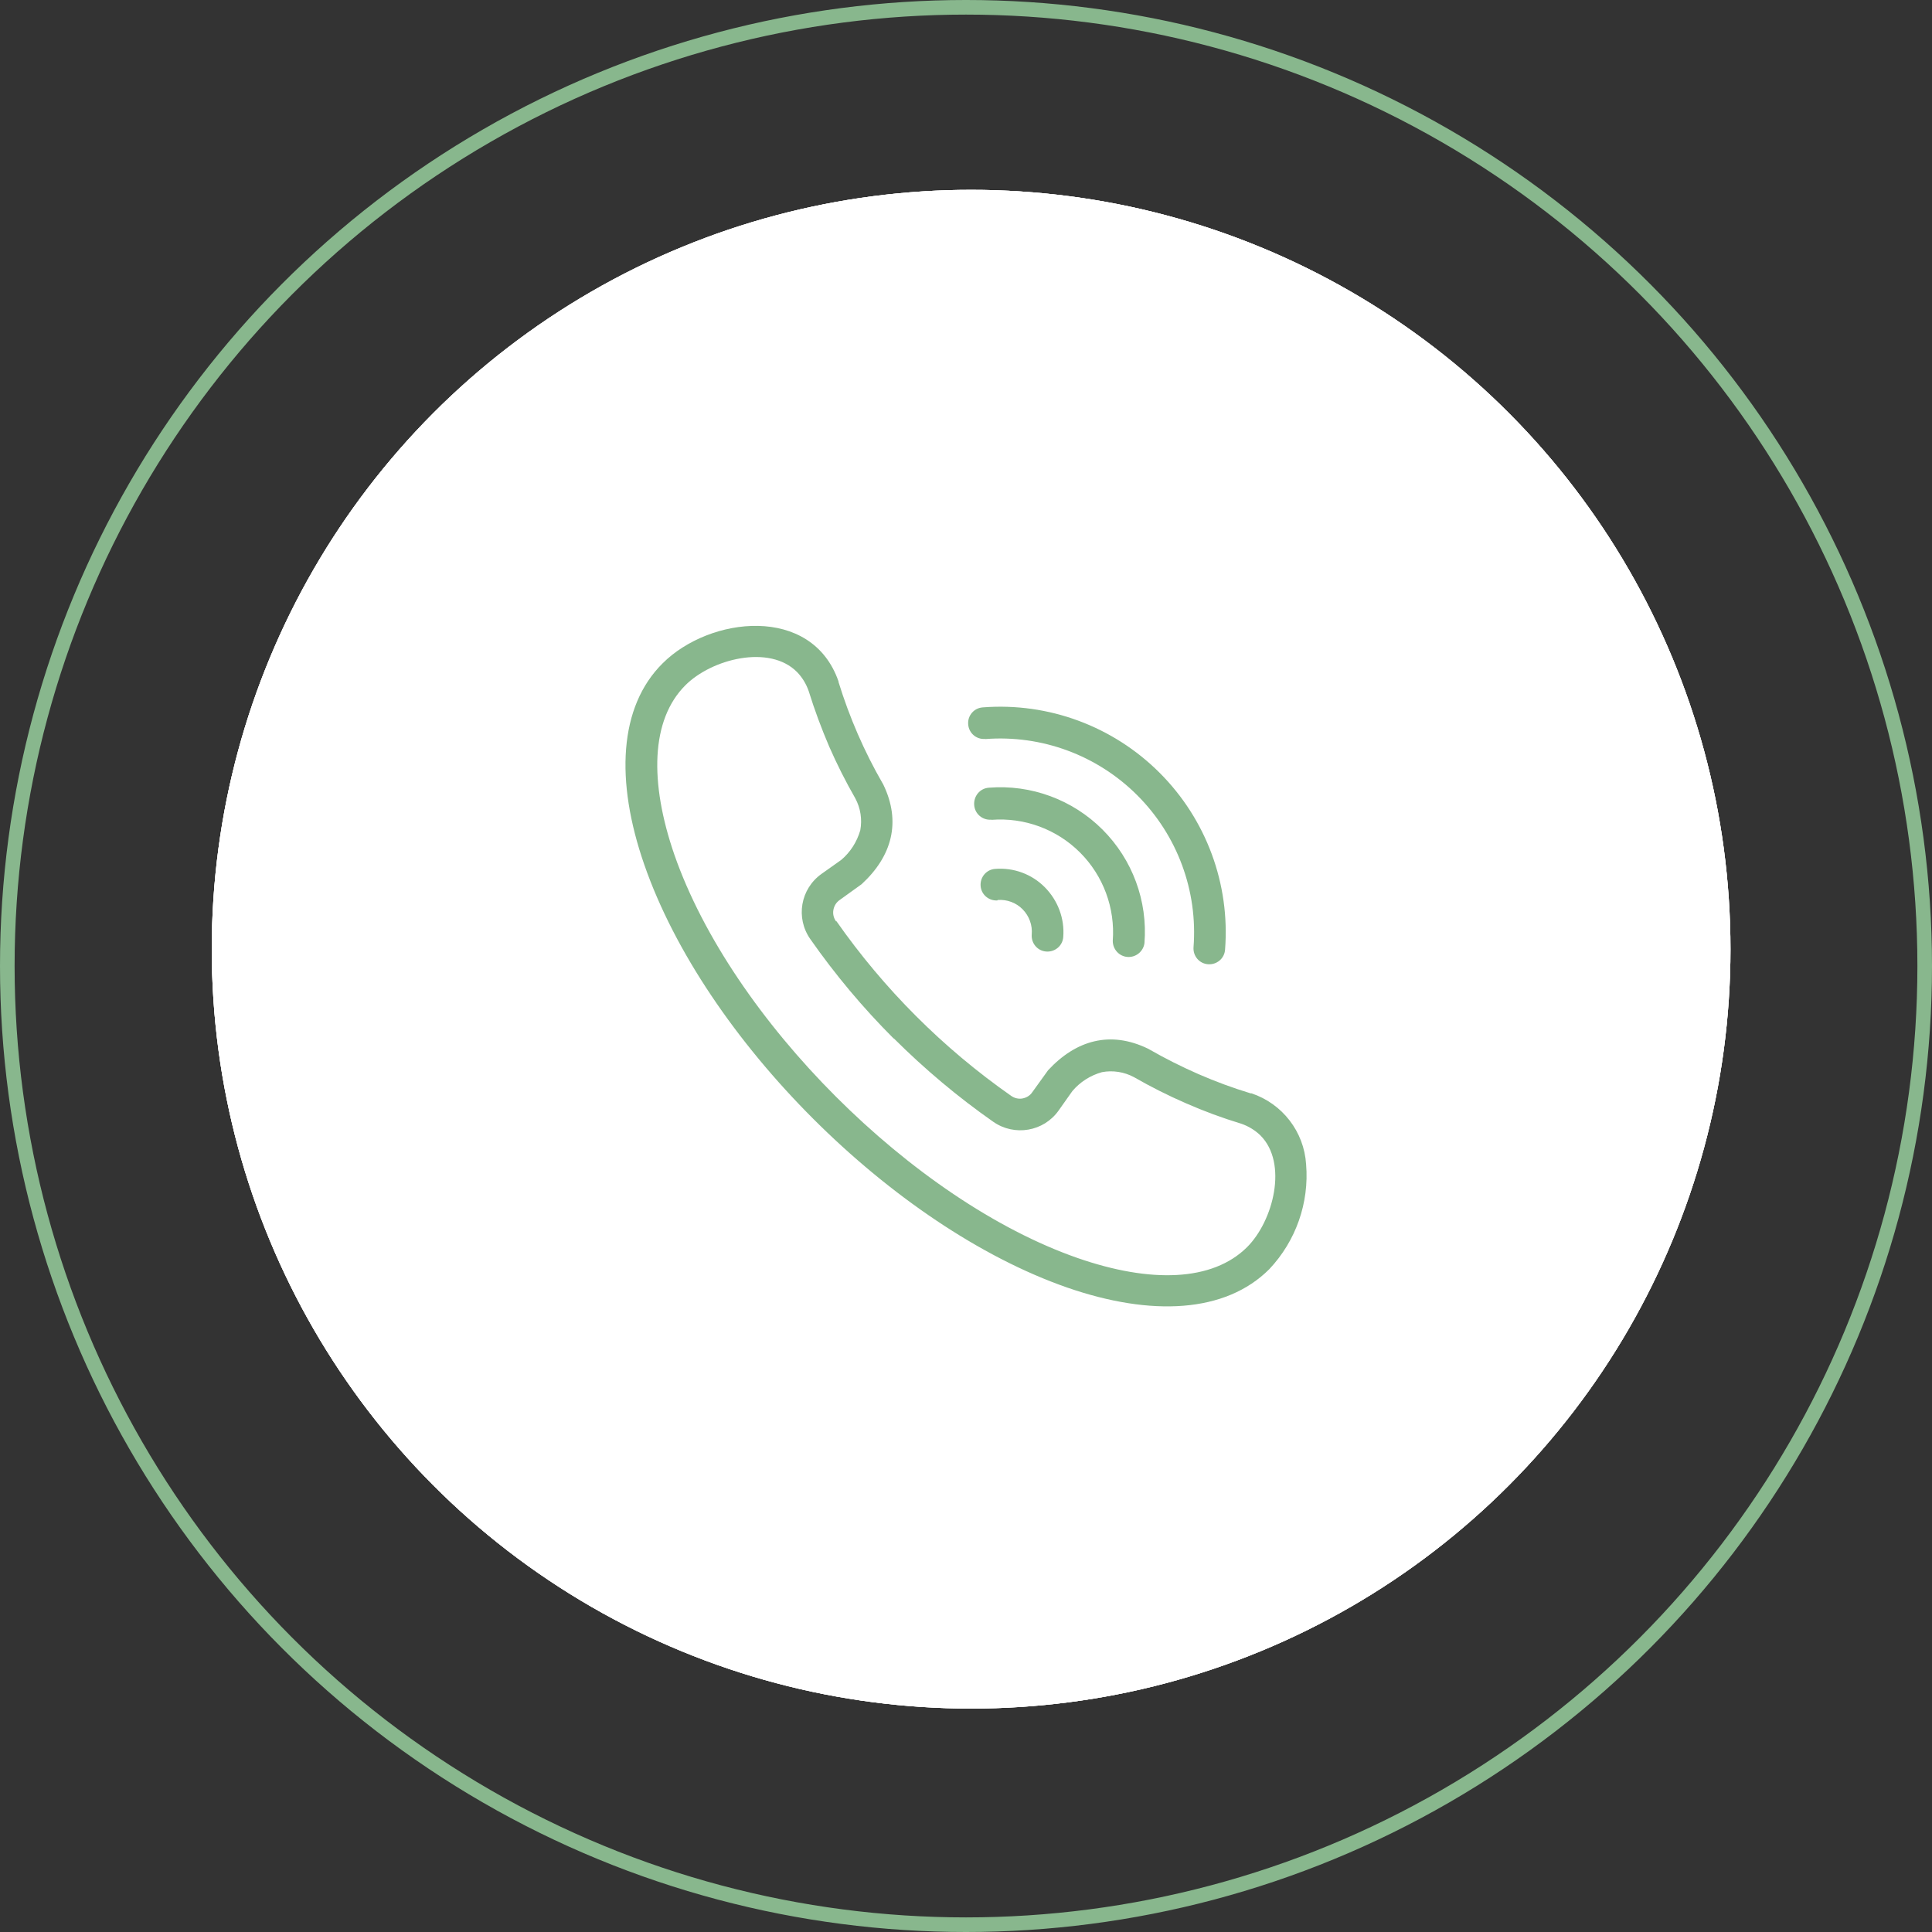
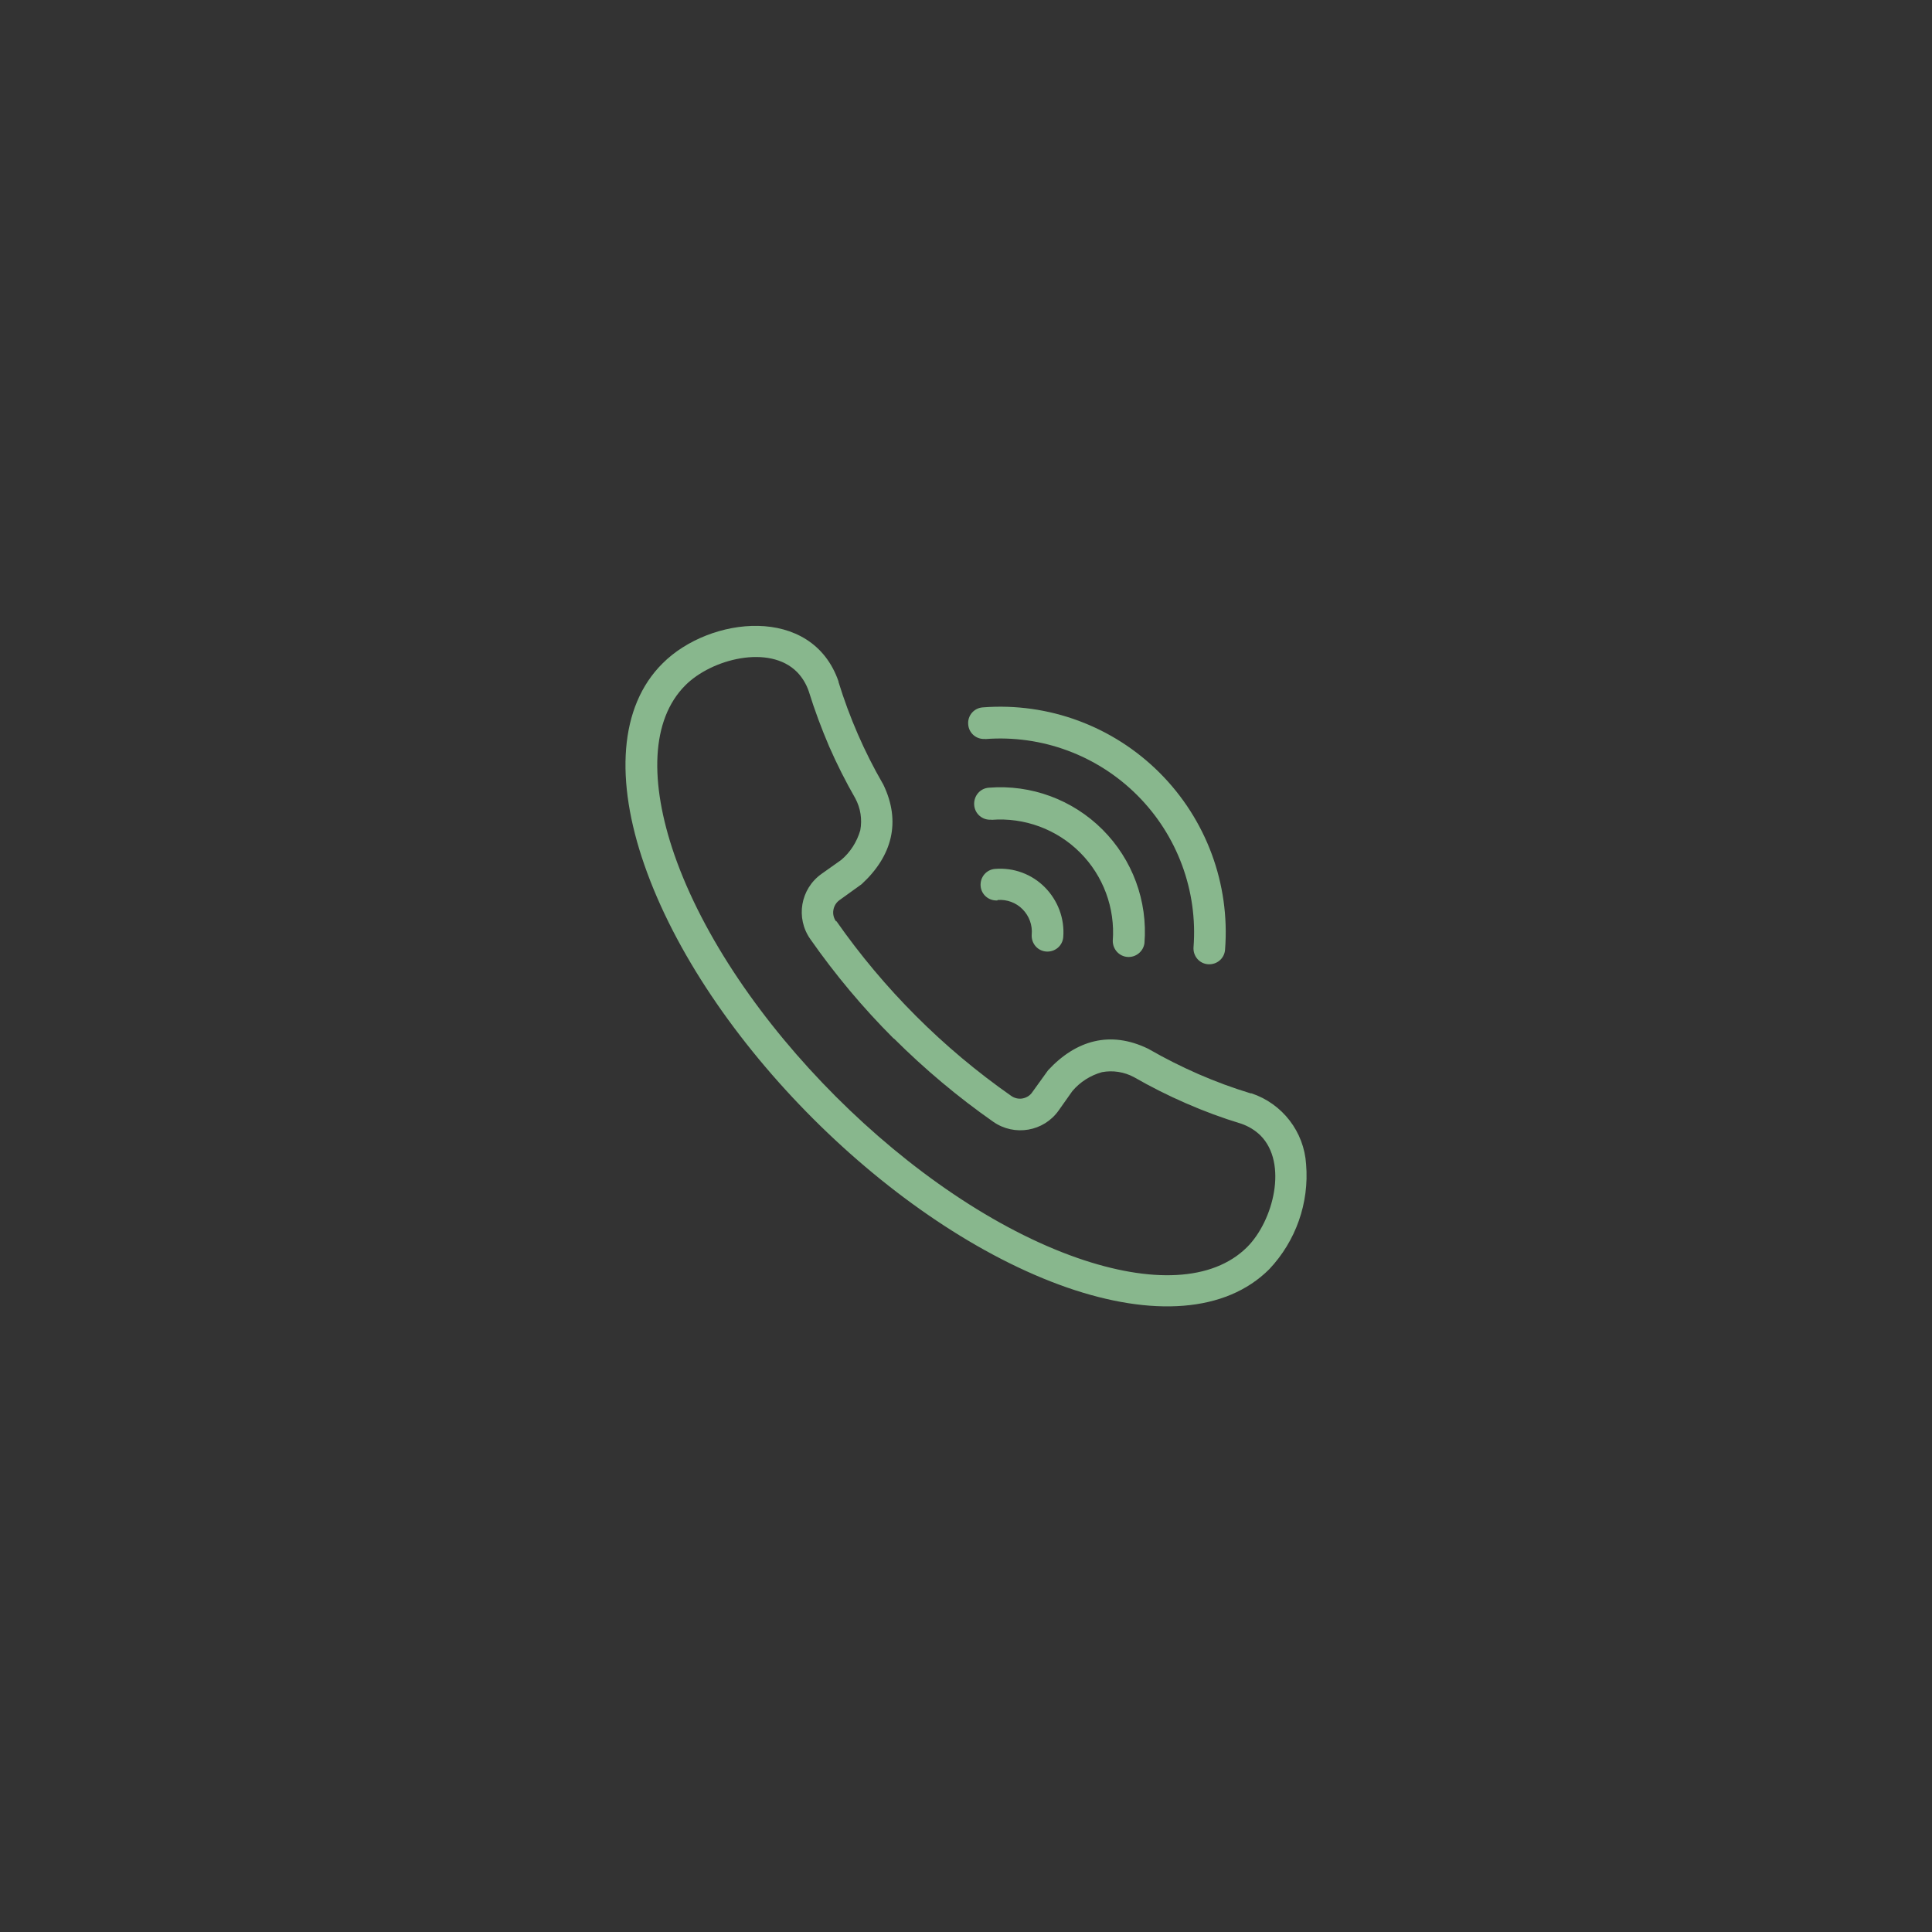
<svg xmlns="http://www.w3.org/2000/svg" id="Layer_1" viewBox="0 0 132.3 132.3">
  <rect x="0" y="0" width="132.3" height="132.3" fill="#333333" stroke="none" />
  <defs>
    <clipPath id="clippath">
      <circle cx="66.5" cy="65" r="52" fill="#fff" stroke-width="0" />
    </clipPath>
    <clipPath id="clippath-1">
-       <rect x="-228" y="-2239" width="1440" height="5509" fill="#fff" stroke-width="0" />
-     </clipPath>
+       </clipPath>
    <clipPath id="clippath-2">
-       <circle cx="66.15" cy="66.15" r="66.15" fill="none" stroke-width="0" />
-     </clipPath>
+       </clipPath>
    <clipPath id="clippath-3">
      <rect x="-228" y="-2239" width="1440" height="5509" fill="none" stroke-width="0" />
    </clipPath>
  </defs>
-   <circle cx="66.5" cy="65" r="52" fill="#fff" />
  <g clip-path="url(#clippath)">
-     <rect x="-228" y="-2239" width="1440" height="5509" fill="#fff" />
    <g clip-path="url(#clippath-1)">
-       <rect x="13.5" y="12" width="106" height="106" fill="#fff" stroke-width="0" />
-     </g>
+       </g>
  </g>
  <g clip-path="url(#clippath-2)">
    <g clip-path="url(#clippath-3)">
      <circle cx="66.15" cy="66.15" r="66.15" fill="none" stroke="#88b78d" stroke-miterlimit="10" stroke-width="2" />
    </g>
  </g>
  <path d="M61.19,71.11c-2.1-2.1-4-4.37-5.7-6.8-1.02-1.45-.68-3.44.77-4.47l1.34-.95c.63-.53,1.08-1.24,1.31-2.03.14-.75.02-1.52-.34-2.19-.66-1.15-1.26-2.34-1.79-3.55-.53-1.24-1-2.5-1.4-3.79-.17-.49-.44-.94-.8-1.31-1.89-1.91-5.85-.9-7.65.91-2.36,2.36-2.47,6.62-.75,11.6,3.92,11.26,16.36,23.7,27.62,27.62,4.98,1.73,9.23,1.61,11.6-.75,1.8-1.8,2.81-5.75.91-7.65h0c-.37-.36-.82-.63-1.31-.8-1.29-.39-2.56-.86-3.79-1.4-1.22-.53-2.41-1.13-3.56-1.79-.67-.36-1.45-.48-2.19-.34-.79.22-1.5.67-2.03,1.3l-.94,1.33h0c-1.02,1.44-3.02,1.78-4.47.77-2.43-1.7-4.7-3.61-6.8-5.7h0ZM57.27,63.07c3.26,4.66,7.31,8.71,11.97,11.97.22.16.51.23.78.18.27-.05.52-.2.67-.43l1.08-1.5c1.92-2.07,4.26-2.72,6.82-1.49h0s.09.04.13.07c1.08.62,2.2,1.18,3.34,1.68,1.17.51,2.36.95,3.58,1.32h.06c2.12.71,3.6,2.63,3.74,4.86.22,2.64-.7,5.25-2.52,7.18-3,3-8.07,3.26-13.84,1.26-11.92-4.15-24.82-17.03-28.96-28.96-2-5.75-1.74-10.82,1.26-13.79,3.21-3.21,10.21-4.03,12.04,1.24v.04h0c.75,2.43,1.76,4.76,3.03,6.96.01.02.03.04.04.07,1.23,2.55.6,4.9-1.49,6.82l-1.5,1.08h0c-.23.16-.38.4-.43.68-.05.28.02.56.18.78h.02ZM67.46,50.6c-.6.05-1.12-.4-1.16-1-.05-.6.4-1.12,1-1.16,4.5-.35,8.92,1.29,12.11,4.48,3.19,3.19,4.83,7.61,4.48,12.11-.04.6-.56,1.04-1.16,1-.6-.04-1.04-.56-1-1.16.3-3.87-1.11-7.67-3.85-10.41-2.74-2.74-6.54-4.15-10.41-3.85h0ZM67.89,56.13c-.61.05-1.14-.4-1.18-1.01s.4-1.14,1.01-1.18c2.89-.23,5.73.82,7.78,2.87,2.05,2.05,3.1,4.89,2.87,7.78-.08.57-.59.98-1.16.94-.57-.04-1.01-.52-1.01-1.1.17-2.25-.65-4.46-2.24-6.05-1.6-1.6-3.81-2.41-6.05-2.24h-.02ZM68.31,61.66h0c-.6.04-1.12-.4-1.16-1-.04-.6.4-1.12,1-1.16,1.27-.1,2.51.36,3.4,1.26s1.36,2.14,1.26,3.4c-.04.6-.56,1.04-1.16,1s-1.04-.56-1-1.16c.06-.64-.17-1.27-.62-1.73-.45-.46-1.08-.69-1.72-.64v.03Z" fill="#88b78d" fill-rule="evenodd" stroke-width="0" />
</svg>